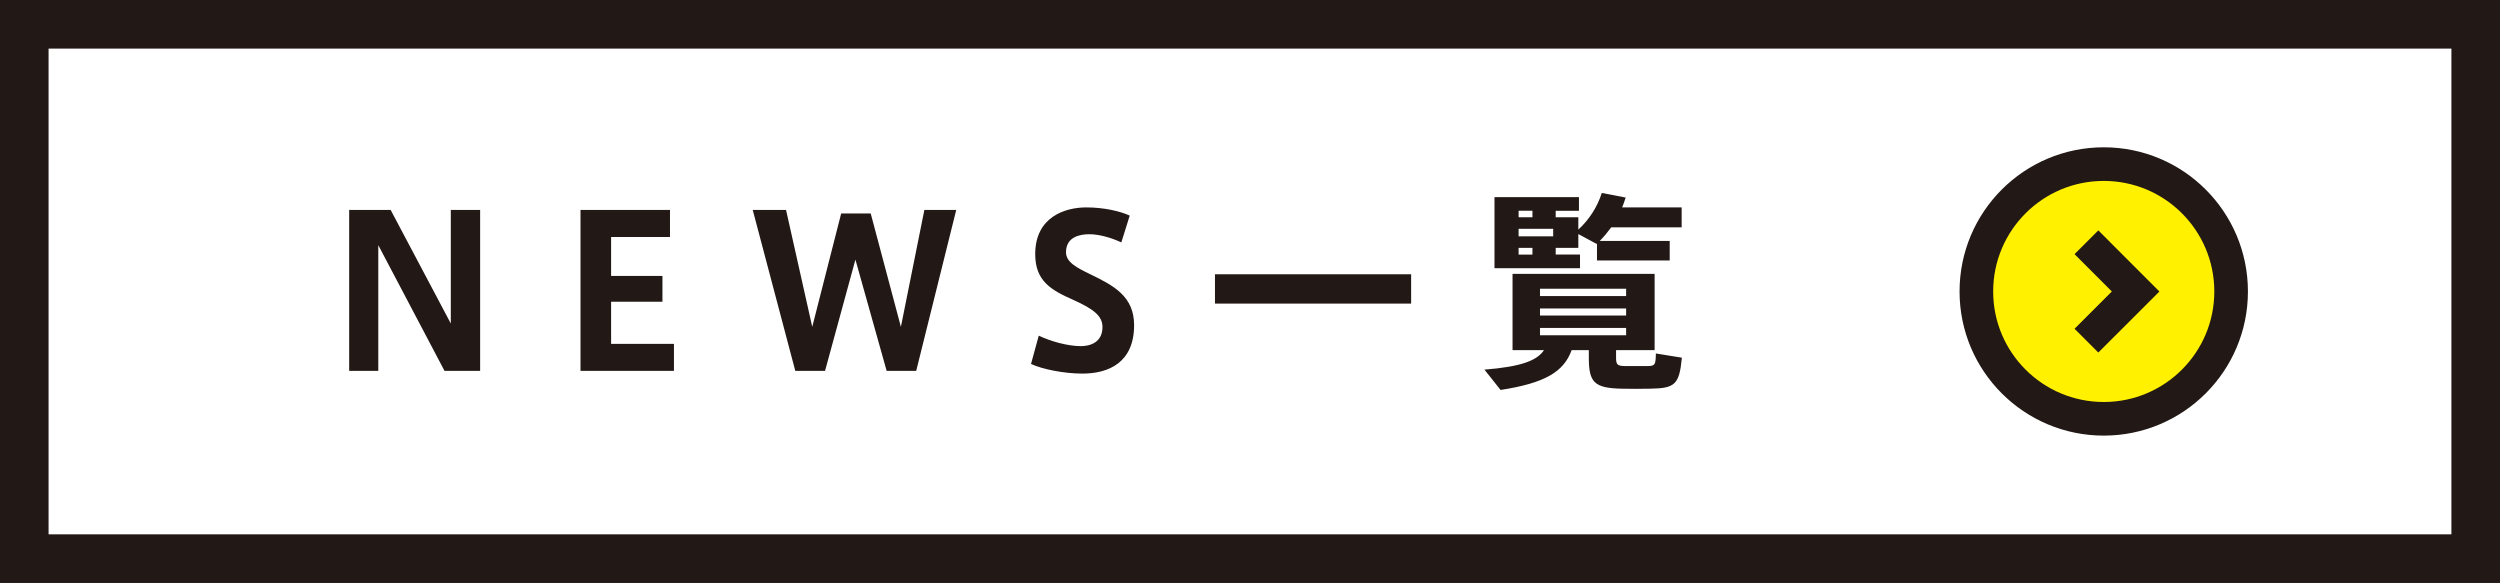
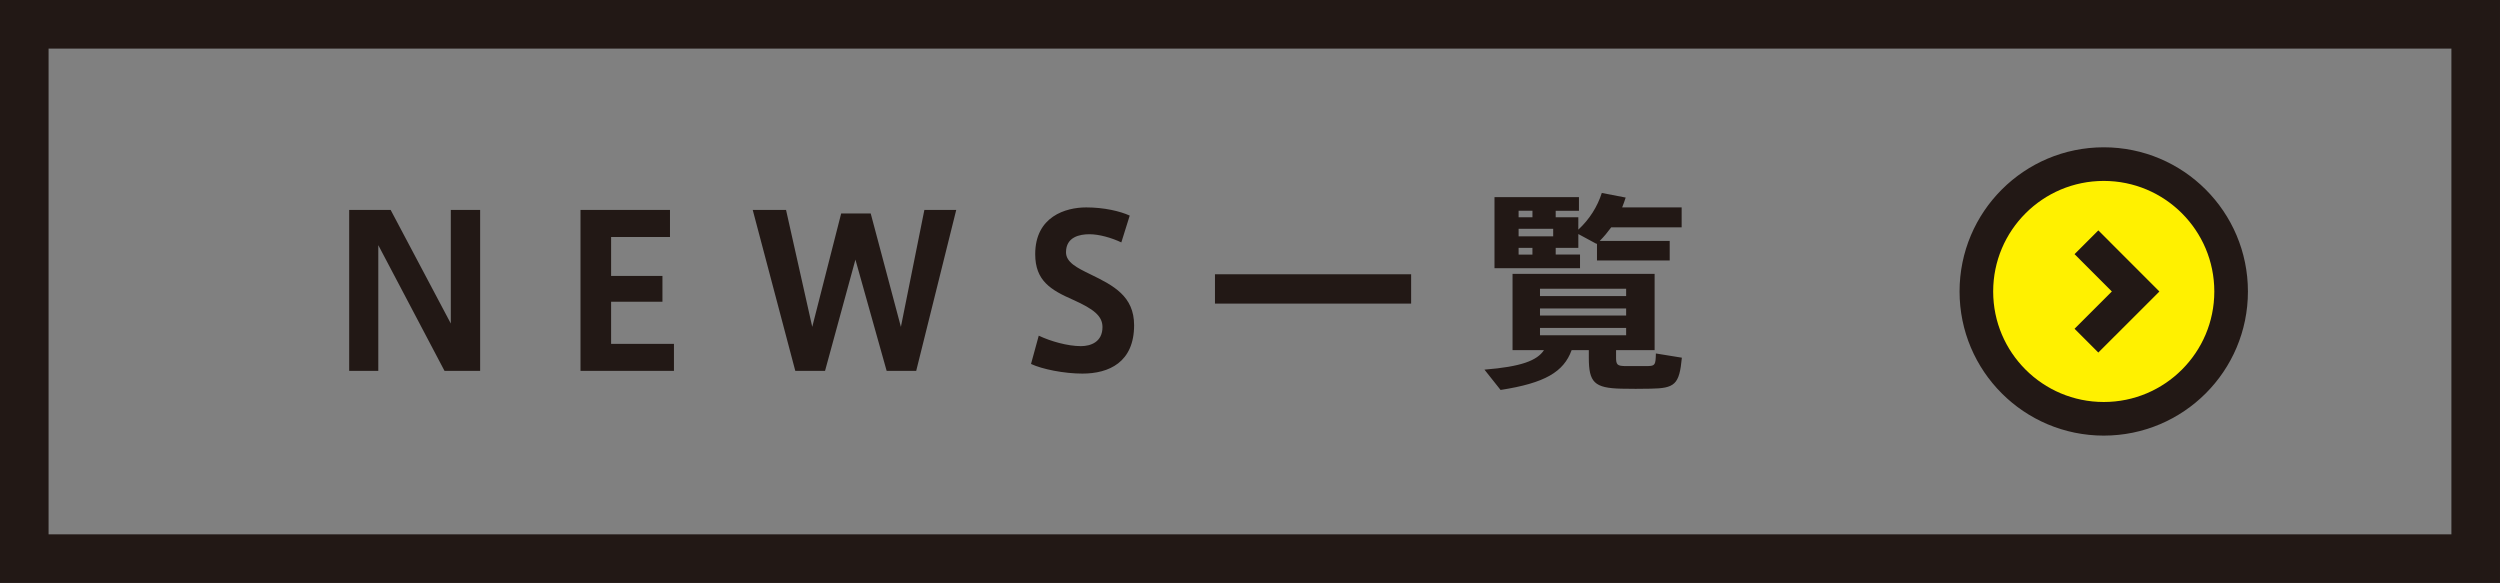
<svg xmlns="http://www.w3.org/2000/svg" width="284.142" height="66.251" viewBox="0 0 284.142 66.251">
  <rect x="0" y="0" width="284.142" height="66.251" fill="#808080" stroke="none" />
-   <path fill="#FFF" d="M2.76 2.76h278.62v60.73H2.76z" />
  <path fill="#FFF100" d="M252.46 33.128c0 7.372-5.98 13.353-13.354 13.353-7.377 0-13.357-5.98-13.357-13.352 0-7.377 5.98-13.358 13.356-13.358 7.373 0 13.353 5.98 13.353 13.358" />
  <g fill="#221815">
    <path d="M42.996 42.153h-3.31V23.86H44.4l6.837 12.91V23.86h3.334v18.293h-4.048l-7.527-14.29v14.29zM69.455 31.363h5.836v2.93h-5.835v4.788H76.6v3.073H65.978V23.86h10.17v3.073h-6.692v4.43zM105.06 23.86h3.622l-4.55 18.293h-3.358l-3.55-12.647-3.453 12.647h-3.38L85.552 23.86h3.787l2.978 13.29 3.287-12.885h3.358l3.43 12.886 2.668-13.29zM127.447 27.552c-1.096-.524-2.525-.93-3.62-.93-1.12 0-2.668.31-2.668 2.05 0 1.143 1.238 1.762 2.81 2.524 2.596 1.262 4.93 2.477 4.93 5.764 0 4.216-2.857 5.502-5.882 5.502-2.072 0-4.573-.5-5.835-1.096l.88-3.215c1.36.644 3.288 1.19 4.79 1.19 1.12 0 2.453-.476 2.453-2.166 0-1.263-1-2.05-3.334-3.097-2.55-1.12-4.312-2.168-4.312-5.192 0-4.288 3.478-5.312 5.788-5.312 2.048 0 3.86.43 4.954.93l-.955 3.05zM160.385 31.172v3.335H138.09v-3.335h22.295zM183.675 40.628c0 .81.144.953.953.977h2.69c.787-.023.858-.143.883-1.43l2.954.478c-.286 3.072-.81 3.478-3.572 3.524-.977.024-2.406.024-3.287 0-3.097-.07-3.716-.714-3.716-3.524v-.857h-1.954c-.905 2.477-3.025 3.74-8.075 4.525l-1.833-2.31c4.17-.334 5.98-1.024 6.765-2.215h-3.572v-8.67h16.148v8.67h-4.383v.833zm6.098-13.243V29.6h-8.265v-1.93l-.048.05-2.072-1.12v1.57h-2.572v.763h2.763v1.55h-9.72v-8.076h9.6v1.55h-2.644v.737h2.572V26.1c1.263-1.168 2.168-2.598 2.668-4.17l2.715.524c-.118.38-.26.763-.403 1.12h6.765v2.263h-8.004c-.404.548-.833 1.07-1.31 1.548h7.955zm-15.6-2.69v-.74H172.6v.74h1.572zm2.357 2.166v-.856h-3.93v.857h3.93zm-2.358 1.31H172.6v.763h1.572v-.762zm.858 5.48h9.79v-.834h-9.79v.834zm0 2.215h9.79v-.81h-9.79v.81zm0 2.24h9.79v-.835h-9.79v.834z" />
  </g>
  <path fill="none" stroke="#221815" stroke-width="5.522" stroke-miterlimit="10" d="M2.76 2.76h278.62v60.73H2.76z" />
  <path fill="none" stroke="#221815" stroke-width="3.821" stroke-miterlimit="10" d="M237.138 27.535l5.59 5.595-5.59 5.587" />
  <path fill="none" stroke="#221815" stroke-width="3.821" stroke-miterlimit="10" d="M253.582 33.13c0 7.99-6.482 14.47-14.475 14.47-7.995 0-14.48-6.48-14.48-14.47 0-7.997 6.485-14.478 14.48-14.478 7.992 0 14.475 6.48 14.475 14.48z" />
</svg>